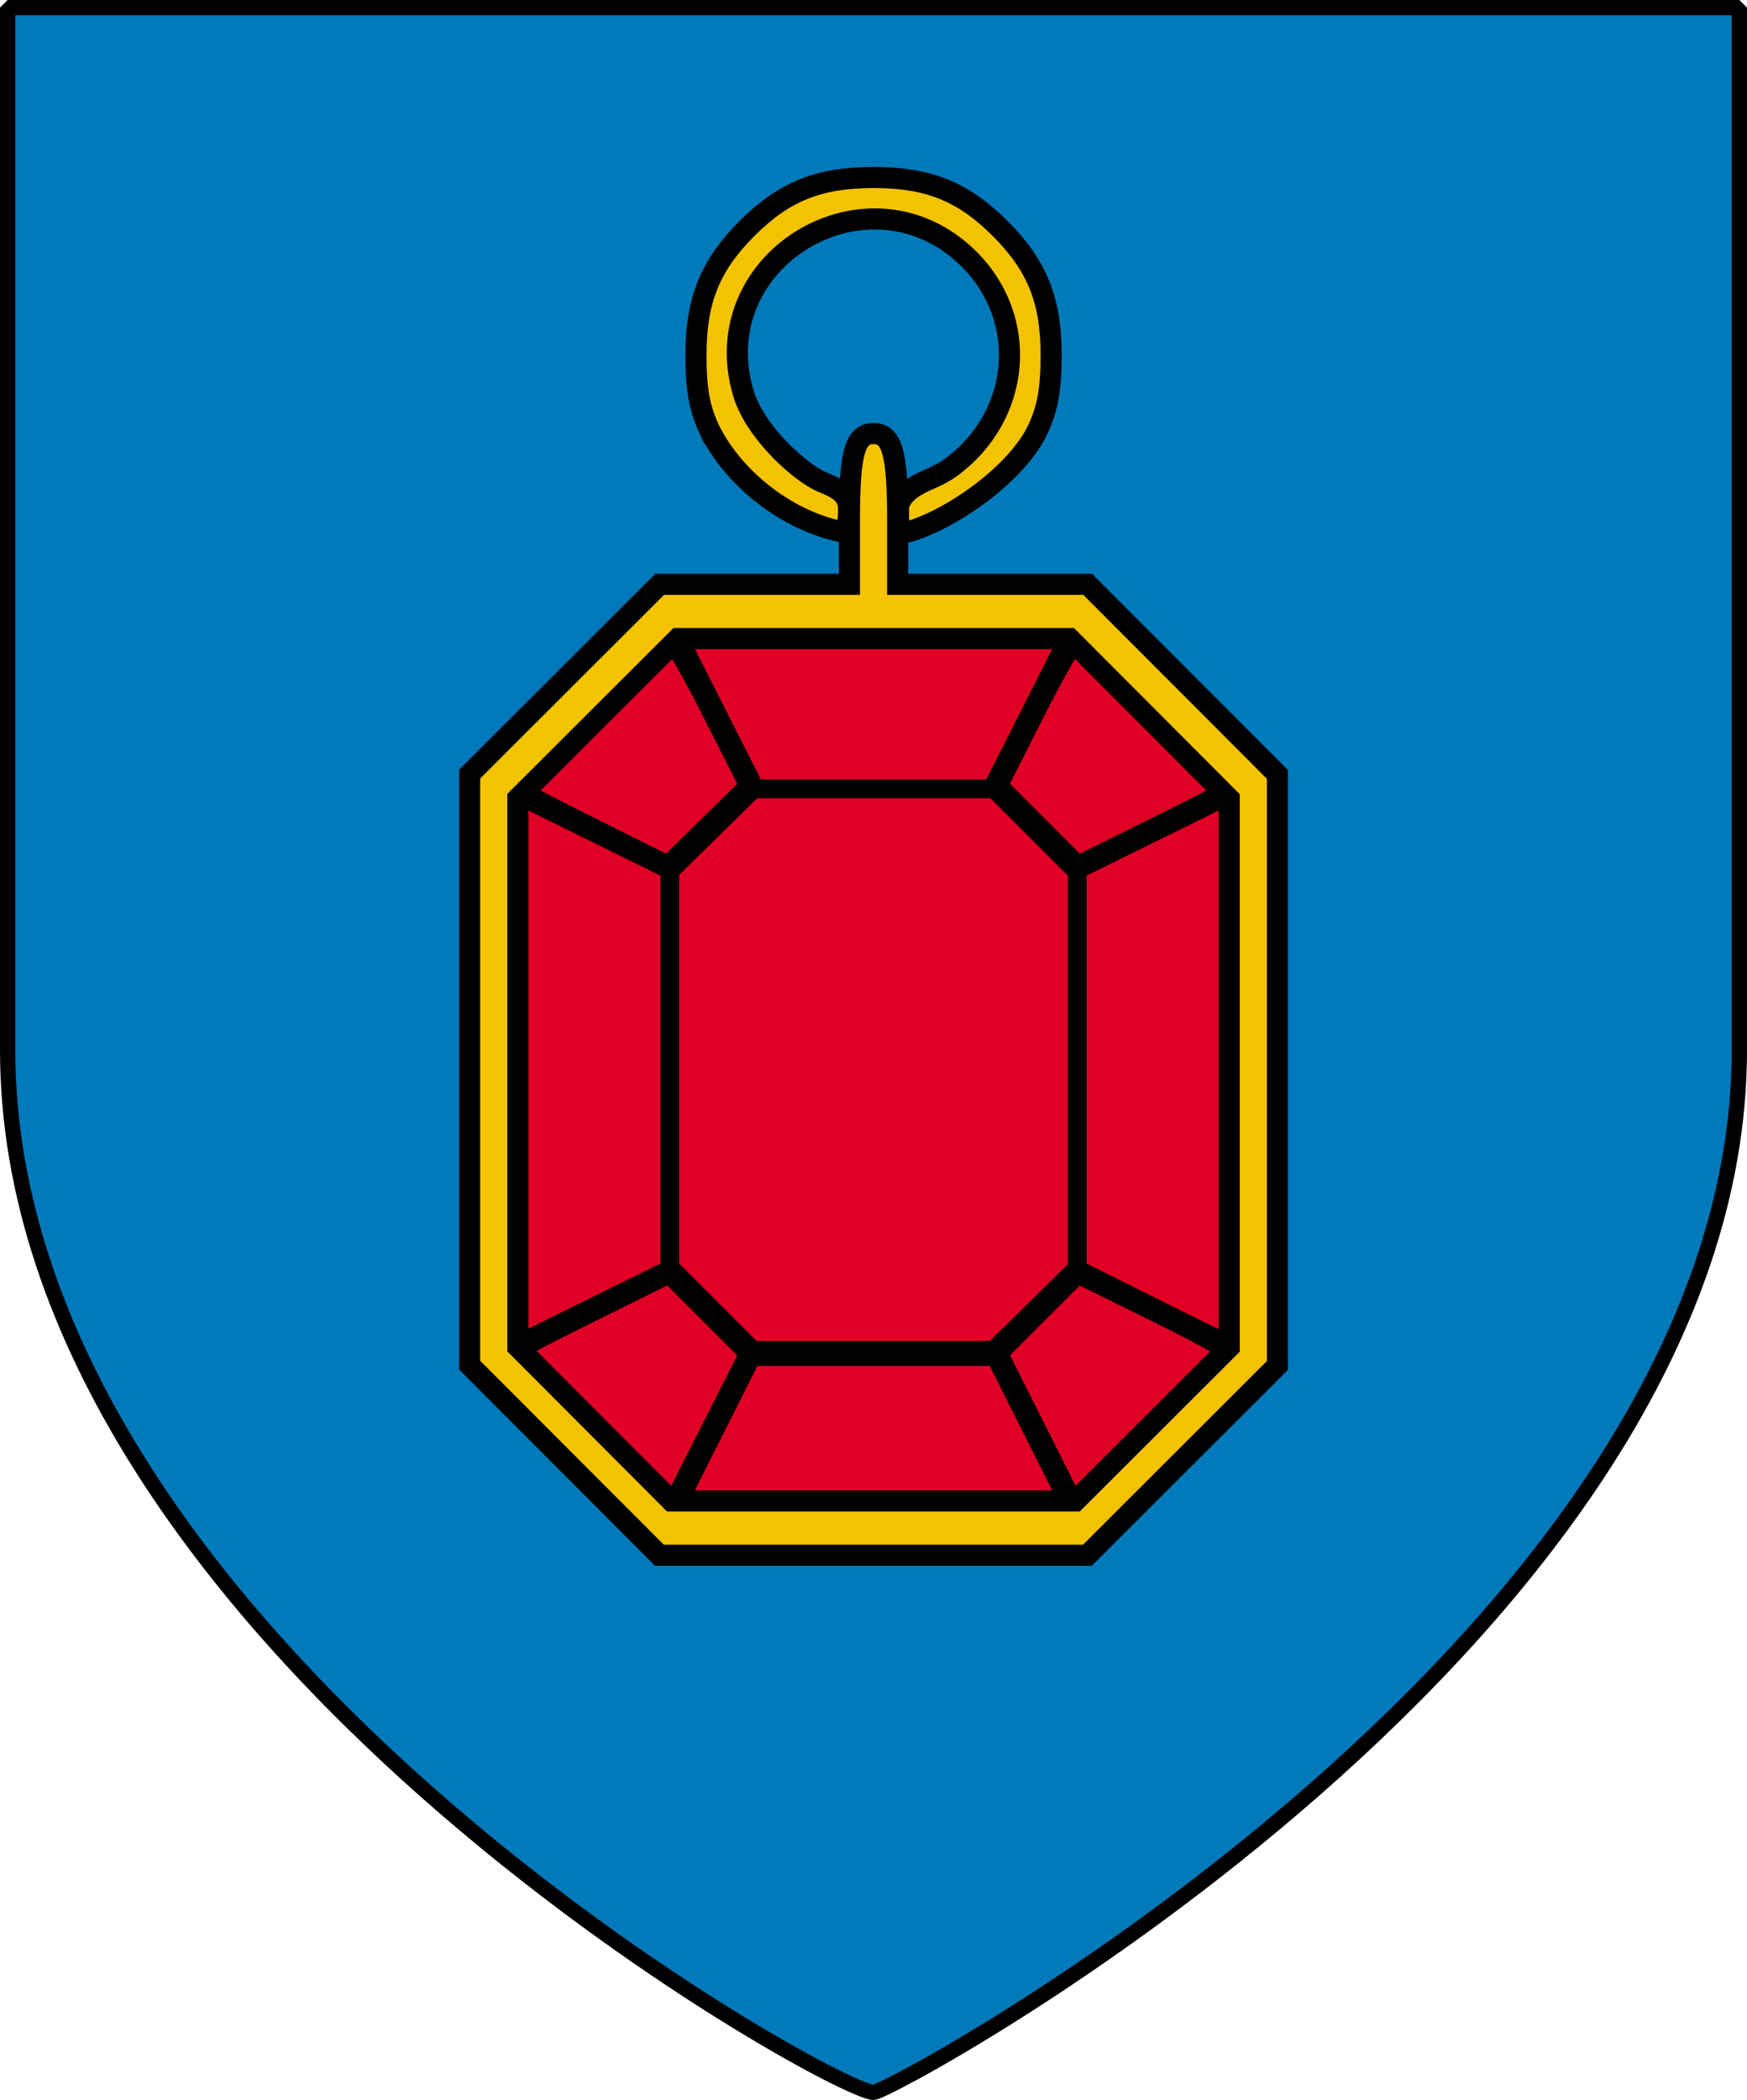
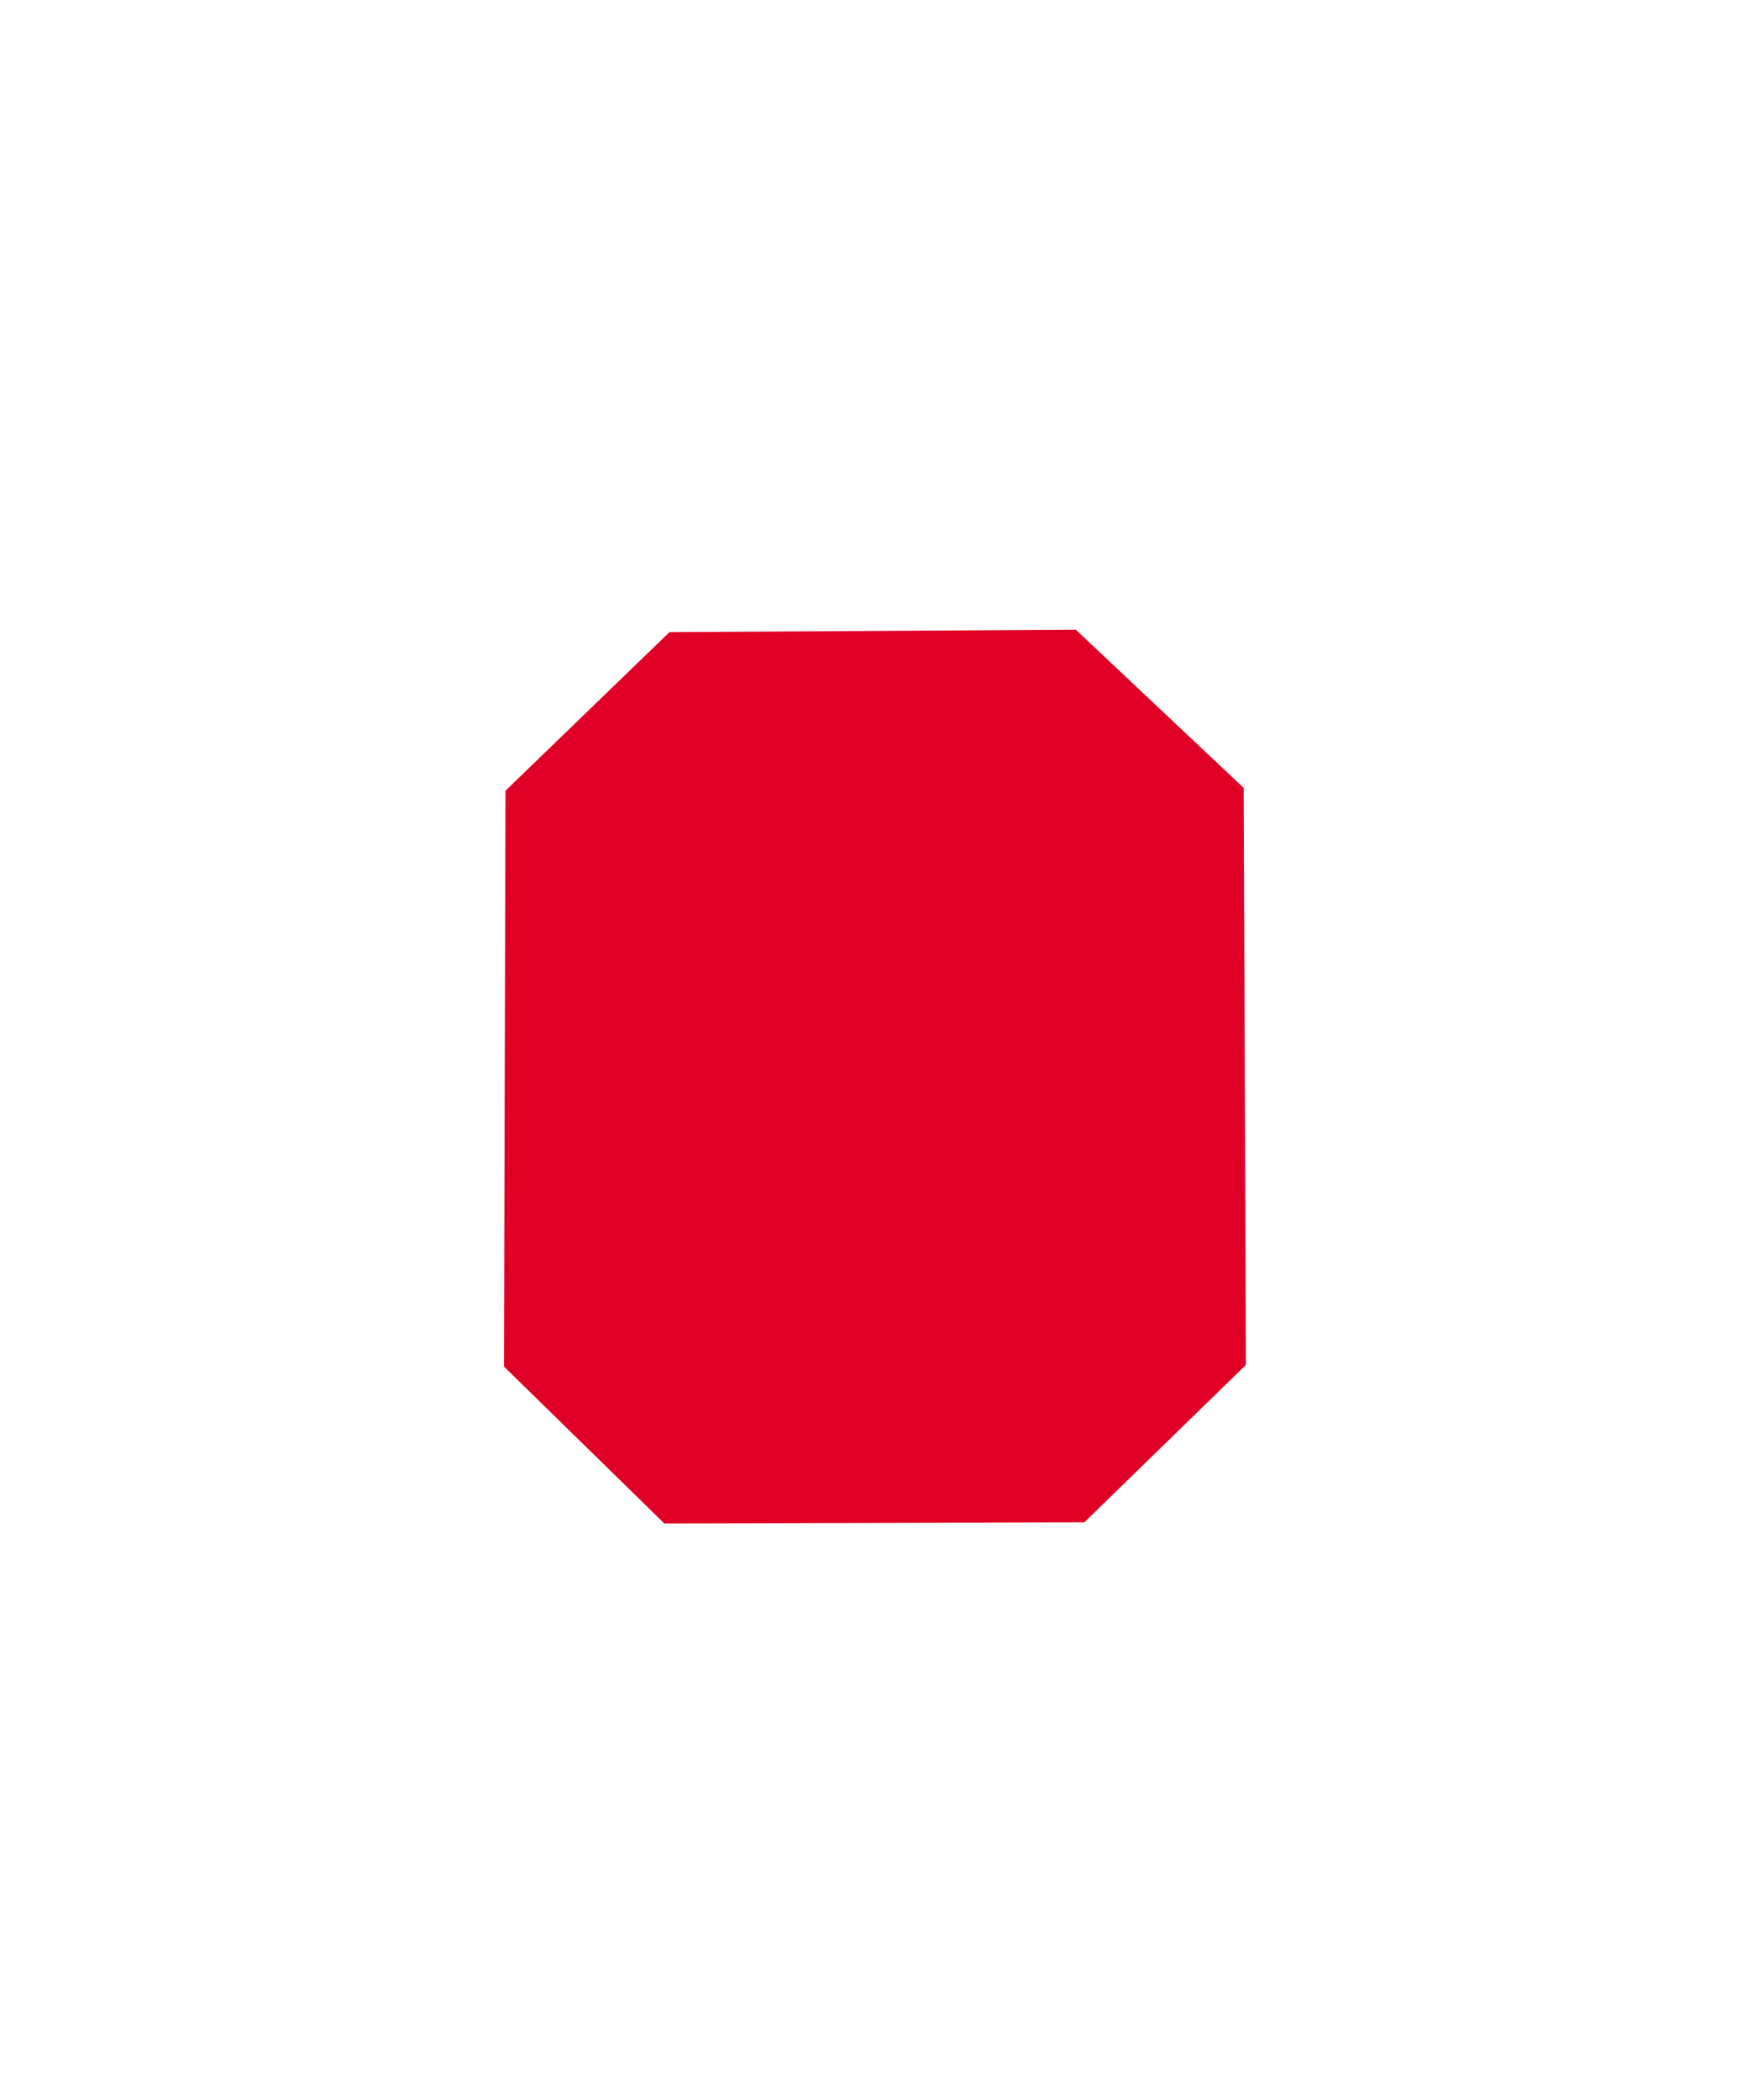
<svg xmlns="http://www.w3.org/2000/svg" xmlns:ns1="http://sodipodi.sourceforge.net/DTD/sodipodi-0.dtd" xmlns:ns2="http://www.inkscape.org/namespaces/inkscape" version="1.0" width="342.542" height="411.602" id="svg3335" ns1:version="0.32" ns2:version="0.48.2 r9819" ns1:docname="Herb_Sodden.svg" ns2:output_extension="org.inkscape.output.svg.inkscape">
  <ns1:namedview ns2:window-height="1031" ns2:window-width="1920" ns2:pageshadow="2" ns2:pageopacity="0.0" guidetolerance="10.0" gridtolerance="10.0" objecttolerance="10.0" borderopacity="1.0" bordercolor="#666666" pagecolor="#ffffff" id="base" showgrid="false" ns2:zoom="0.28061098" ns2:cx="198.0316" ns2:cy="204.75533" ns2:window-x="-4" ns2:window-y="-4" ns2:current-layer="svg3335" ns2:window-maximized="1" />
  <defs id="defs3337">
    <ns2:perspective ns1:type="inkscape:persp3d" ns2:vp_x="0 : 205.80093 : 1" ns2:vp_y="0 : 1000 : 0" ns2:vp_z="342.54242 : 205.80093 : 1" ns2:persp3d-origin="171.27121 : 137.20062 : 1" id="perspective9" />
    <ns2:perspective id="perspective3587" ns2:persp3d-origin="164.64 : 121.59667 : 1" ns2:vp_z="329.28 : 182.395 : 1" ns2:vp_y="0 : 1000 : 0" ns2:vp_x="0 : 182.395 : 1" ns1:type="inkscape:persp3d" />
  </defs>
  <g transform="translate(-283.014,-283.704)" id="layer1" style="fill:#007aba;stroke:#000000;stroke-opacity:1;fill-opacity:1">
-     <path d="M 284.514,285.204 L 624.057,285.204 L 624.057,489.505 C 624.057,604.132 457.974,693.806 454.286,693.806 C 446.528,693.806 284.514,604.4 284.514,489.505 L 284.514,285.204 z" id="path1298" style="fill:#007aba;fill-opacity:1;fill-rule:nonzero;stroke:#000000;stroke-width:3;stroke-linecap:round;stroke-linejoin:bevel;marker:none;marker-start:none;marker-mid:none;marker-end:none;stroke-miterlimit:4;stroke-dasharray:none;stroke-dashoffset:0;stroke-opacity:1;visibility:visible;display:block" />
-   </g>
+     </g>
  <g id="g3846" transform="matrix(1.182,0,0,1.182,4.567,1.004)">
    <path ns1:nodetypes="ccccccccc" ns2:connector-curvature="0" id="path3789" d="m 176.016,251.576 -69.68,0.196 -26.602,-26.022 0.254,-95.48 27.204,-26.299 67.403,-0.4 27.845,26.226 0.367,95.684 z" style="fill:#e00025;fill-opacity:1;stroke:#000000;stroke-width:0;stroke-miterlimit:4;stroke-opacity:1;stroke-dasharray:none" />
-     <path ns2:connector-curvature="0" d="m 166.389,116.354 6.353,-12.554 -31.7,0 -31.7,0 6.353,12.554 6.353,12.554 18.994,0 18.994,0 6.353,-12.554 z m 32.687,12.922 c 0.583,-0.537 -22.298,-23.384 -23.419,-23.384 -0.441,0 -3.457,5.245 -6.702,11.655 l -5.901,11.655 6.052,6.058 6.053,6.058 11.721,-5.802 c 6.447,-3.191 11.935,-6 12.196,-6.241 z m -85.941,-11.715 c -3.249,-6.418 -6.269,-11.669 -6.709,-11.669 -1.121,0 -24.002,22.846 -23.419,23.383 0.261,0.241 5.703,3.046 12.093,6.233 l 11.618,5.795 6.163,-6.037 6.163,-6.037 -5.908,-11.669 z m 87.05,58.95 0,-44.455 -12.146,5.988 -12.146,5.988 0,32.472 0,32.473 11.882,5.933 c 6.535,3.263 12,5.96 12.146,5.994 0.145,0.034 0.264,-19.944 0.264,-44.394 z m -93.996,-0.005 0,-32.472 -12.146,-5.988 -12.146,-5.988 0,44.449 0,44.449 12.146,-5.988 12.146,-5.988 0,-32.472 z m 60.964,38.999 6.629,-6.508 0,-32.432 0,-32.432 -6.57,-6.566 -6.57,-6.566 -19.541,0 -19.541,0 -6.629,6.508 -6.629,6.508 0,32.432 0,32.432 6.57,6.566 6.57,6.566 19.541,0 19.541,0 6.629,-6.508 z m 31.977,8.596 c 0,-0.309 -5.398,-3.223 -11.995,-6.475 l -11.995,-5.914 -6.033,6.039 -6.033,6.039 6.127,12.191 6.127,12.191 11.901,-11.755 c 6.546,-6.465 11.901,-12.008 11.901,-12.316 z m -86.152,-6.35 -6.052,-6.058 -11.721,5.802 c -6.447,3.191 -11.935,6 -12.197,6.241 -0.262,0.241 4.961,5.839 11.606,12.44 l 12.082,12.001 6.168,-12.184 6.167,-12.184 -6.052,-6.058 z m 53.691,19.43 -6.046,-12.031 -19.581,0 -19.581,0 -6.046,12.031 -6.046,12.031 31.673,0 31.673,0 -6.046,-12.031 z m -73.96,0.248 -13.979,-13.875 0,-47.076 0,-47.076 14.008,-13.847 14.008,-13.847 34.325,0 34.325,0 13.979,13.875 13.979,13.875 0,47.076 0,47.076 -14.008,13.847 -14.008,13.847 -34.325,0 -34.325,0 -13.979,-13.875 z" style="fill:#000000;stroke:#000000;stroke-width:1;stroke-miterlimit:4;stroke-dasharray:none" id="path3831" />
-     <path ns1:nodetypes="ccccccccsssccccccccccccccccccccccccccccccsssssssssssssscc" ns2:connector-curvature="0" id="path2991" d="M 89.78,241.281 74.042,225.519 l 0,-49 0,-49 15.761,-15.738 15.761,-15.738 15.739,0 15.739,0 0,-10.566 c 0,-11.226 0.889,-14.434 4,-14.434 3.111,0 4,3.208 4,14.434 l 0,10.566 15.762,0 15.762,0 15.738,15.761 15.738,15.761 0,49 0,49 -15.761,15.738 -15.761,15.738 -35.5,0 -35.5,0 z m 97.498,-5.974 12.764,-12.736 0,-45.501 0,-45.501 -13.236,-13.263 -13.236,-13.263 -32.5,0 -32.5,0 -13.263,13.236 -13.263,13.236 0,45.5 0,45.5 12.736,12.764 12.736,12.764 33.501,0 33.501,0 z M 113.712,70.191 c -1.569,-3.427 -2.128,-6.621 -2.128,-12.149 0,-9.1 2.321,-14.862 8.459,-21 6.138,-6.138 11.9,-8.459 21,-8.459 9.1,0 14.862,2.321 21,8.459 6.138,6.138 8.459,11.9 8.459,21 0,5.528 -0.56,8.722 -2.128,12.149 -3.343,7.302 -13.971,14.805 -21.21,17.038 -2.078,0.641 -1.98,0.114 -1.98,-3.643 0,-2.68 3.643,-4.274 4.166,-4.544 0.638,-0.329 2.78,-1.088 4.582,-2.418 11.583,-8.546 12.968,-24.491 2.994,-34.465 -16.426,-16.426 -43.99,-0.199 -37.512,22.084 1.757,6.043 8.369,12.301 12.261,14.42 1.781,0.97 5.229,1.608 5.229,4.867 0,2.14 -0.338,3.882 -0.75,3.87 -9.614,-1.819 -18.553,-9.116 -22.44,-17.21 z" style="fill:#f4c300;fill-opacity:1;stroke:#000000;stroke-width:3.5;stroke-miterlimit:4;stroke-dasharray:none" />
  </g>
</svg>